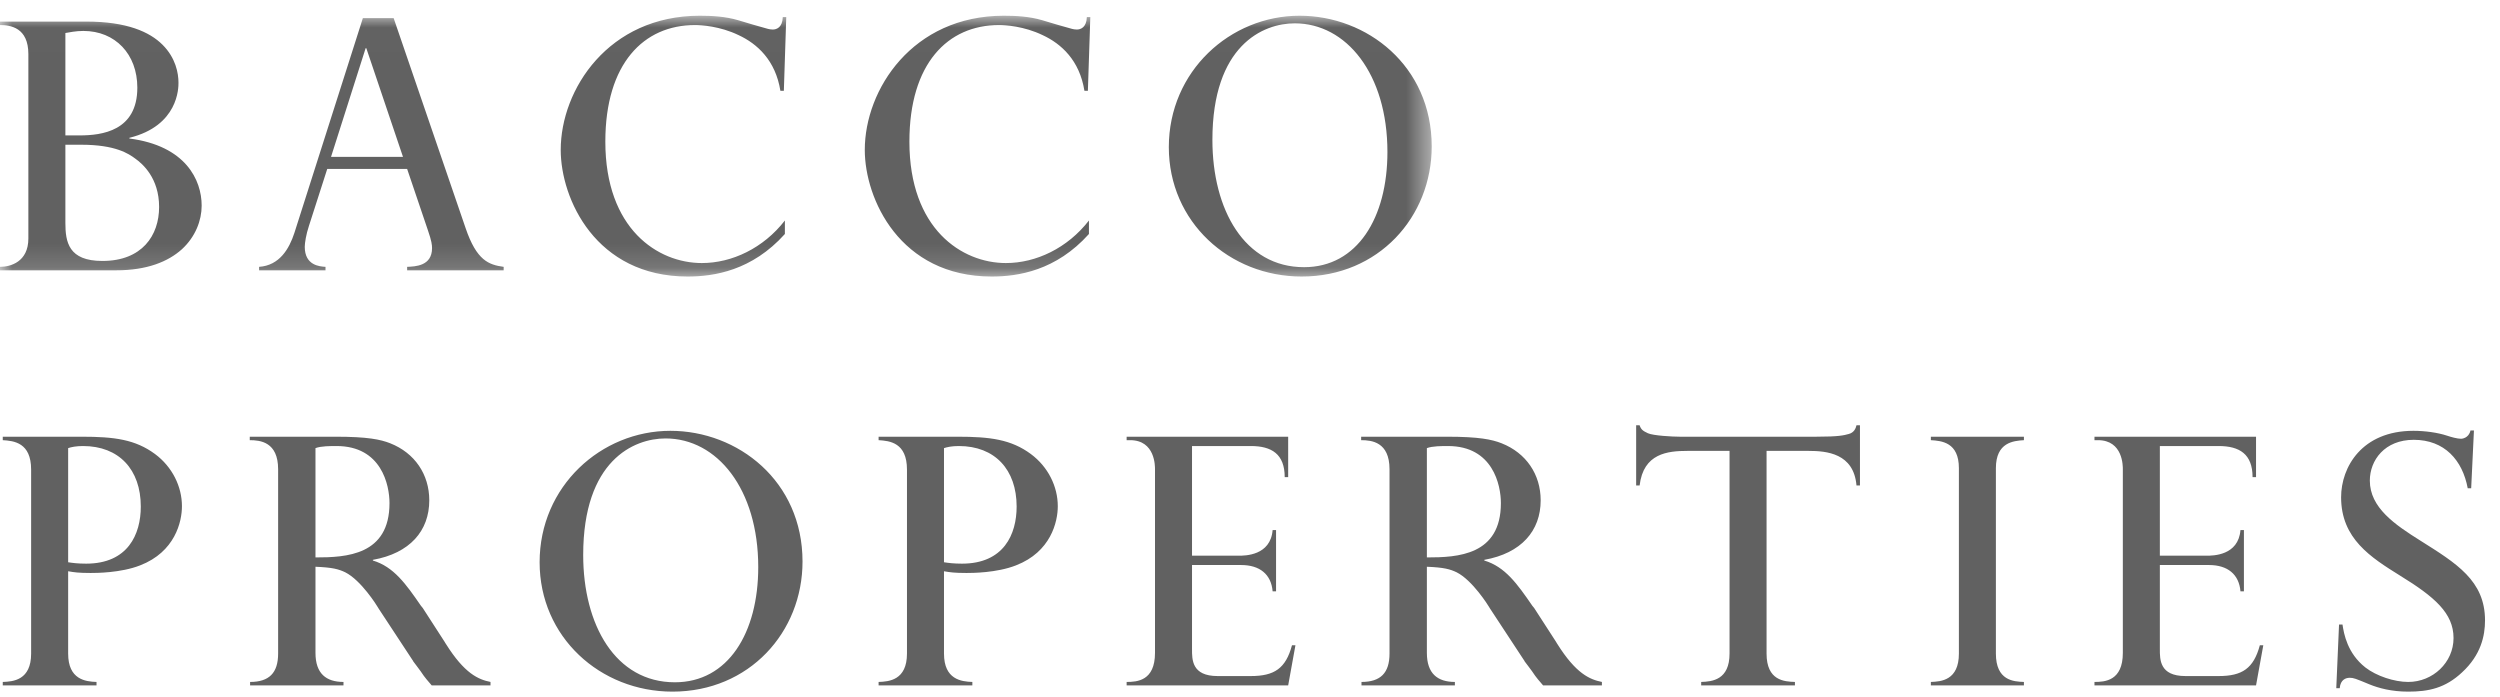
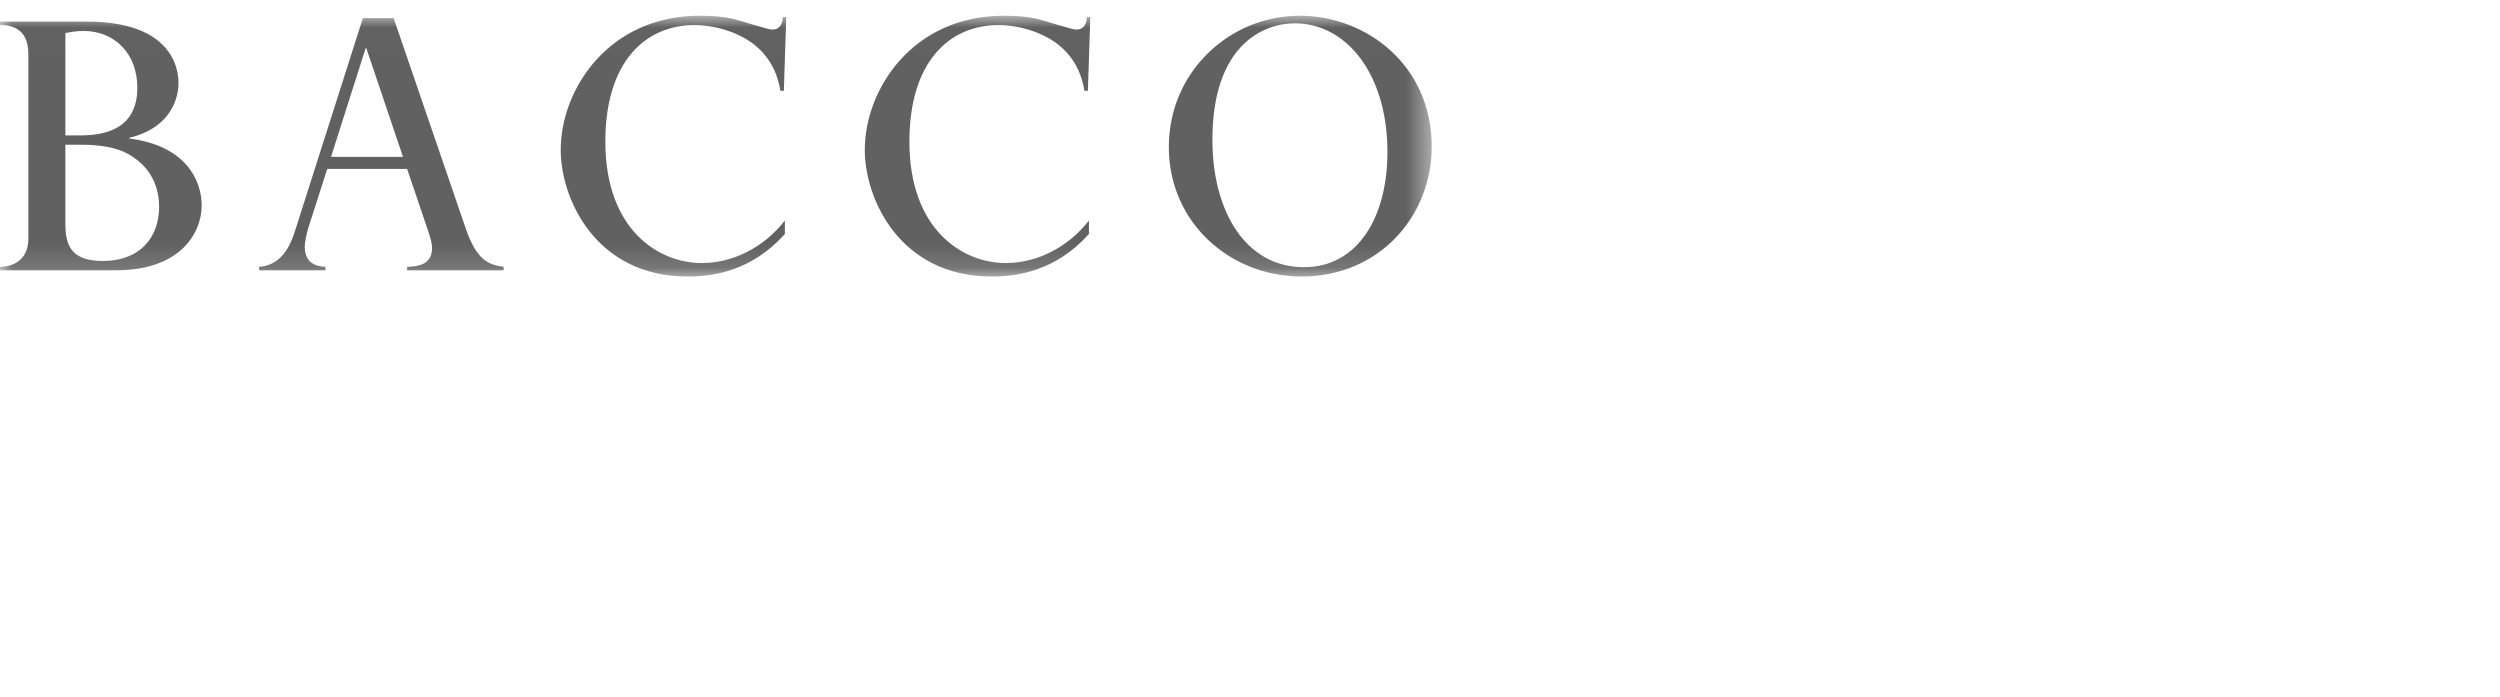
<svg xmlns="http://www.w3.org/2000/svg" xmlns:xlink="http://www.w3.org/1999/xlink" width="104px" height="29px" viewBox="0 0 104 29" version="1.1">
  <title>Logo</title>
  <desc>Created with Sketch.</desc>
  <defs>
    <polygon id="path-1" points="0 0.008 59.559 0.008 59.559 10.858 0 10.858" />
  </defs>
  <g id="Design" stroke="none" stroke-width="1" fill="none" fill-rule="evenodd">
    <g id="About" transform="translate(-129, -44)">
      <g id="Logo" transform="translate(129, 44)">
-         <path d="M0.115,18.311 C0.576,18.339 1.295,18.411 1.295,19.534 L1.295,27.189 C1.295,28.297 0.547,28.355 0.115,28.369 L0.115,28.513 L4.015,28.513 L4.015,28.369 C3.554,28.355 2.835,28.268 2.835,27.189 L2.835,23.764 C3.079,23.807 3.267,23.836 3.77,23.836 C3.986,23.836 5.022,23.836 5.828,23.52 C7.281,22.958 7.569,21.707 7.569,21.059 C7.569,20.239 7.166,19.419 6.447,18.886 C5.626,18.282 4.763,18.167 3.396,18.167 L0.115,18.167 L0.115,18.311 Z M2.835,18.642 C2.964,18.598 3.166,18.555 3.454,18.555 C4.95,18.555 5.857,19.534 5.857,21.073 C5.857,22.225 5.324,23.448 3.583,23.448 C3.238,23.448 3.022,23.419 2.835,23.39 L2.835,18.642 Z M10.39,18.167 L10.39,18.311 C10.821,18.311 11.57,18.382 11.57,19.519 L11.57,27.189 C11.57,27.995 11.195,28.369 10.404,28.369 L10.404,28.513 L14.289,28.513 L14.289,28.369 C13.57,28.369 13.124,28.024 13.124,27.16 L13.124,23.577 C13.843,23.606 14.088,23.678 14.361,23.807 C15.023,24.138 15.685,25.203 15.699,25.232 C15.757,25.318 15.757,25.333 15.771,25.347 L17.153,27.448 C17.167,27.463 17.182,27.491 17.196,27.52 C17.225,27.549 17.441,27.851 17.498,27.923 C17.685,28.211 17.815,28.34 17.959,28.513 L20.405,28.513 L20.405,28.369 C19.901,28.268 19.326,28.024 18.549,26.786 C18.534,26.757 18.505,26.729 18.505,26.714 L17.585,25.29 L17.513,25.203 C16.879,24.282 16.376,23.577 15.512,23.318 L15.512,23.289 C17.052,23.016 17.858,22.081 17.858,20.814 C17.858,19.735 17.254,18.843 16.232,18.44 C15.829,18.282 15.297,18.167 13.958,18.167 L10.39,18.167 Z M13.124,18.642 C13.354,18.555 13.742,18.555 14.001,18.555 C15.872,18.555 16.203,20.181 16.203,20.93 C16.203,23.102 14.404,23.189 13.124,23.189 L13.124,18.642 Z M22.448,23.39 C22.448,26.498 24.967,28.772 27.974,28.772 C31.169,28.772 33.385,26.297 33.385,23.361 C33.385,20.009 30.694,17.922 27.888,17.922 C25.01,17.922 22.448,20.224 22.448,23.39 Z M24.261,23.088 C24.261,19.16 26.362,18.239 27.686,18.239 C29.83,18.239 31.543,20.34 31.543,23.592 C31.543,26.326 30.291,28.383 28.075,28.383 C25.6,28.383 24.261,25.995 24.261,23.088 Z M36.55,18.311 C37.011,18.339 37.73,18.411 37.73,19.534 L37.73,27.189 C37.73,28.297 36.982,28.355 36.55,28.369 L36.55,28.513 L40.45,28.513 L40.45,28.369 C39.99,28.355 39.27,28.268 39.27,27.189 L39.27,23.764 C39.515,23.807 39.702,23.836 40.205,23.836 C40.421,23.836 41.457,23.836 42.263,23.52 C43.717,22.958 44.004,21.707 44.004,21.059 C44.004,20.239 43.602,19.419 42.882,18.886 C42.062,18.282 41.198,18.167 39.831,18.167 L36.55,18.167 L36.55,18.311 Z M39.27,18.642 C39.4,18.598 39.601,18.555 39.889,18.555 C41.385,18.555 42.292,19.534 42.292,21.073 C42.292,22.225 41.76,23.448 40.018,23.448 C39.673,23.448 39.457,23.419 39.27,23.39 L39.27,18.642 Z M49.588,23.117 L49.588,18.555 L52.034,18.555 C52.897,18.555 53.444,18.886 53.444,19.85 L53.588,19.85 L53.588,18.167 L46.868,18.167 L46.868,18.311 L47.012,18.311 C48.062,18.311 48.048,19.404 48.048,19.519 L48.048,27.16 C48.048,28.326 47.3,28.369 46.868,28.369 L46.868,28.513 L53.588,28.513 L53.89,26.844 L53.746,26.844 C53.487,27.808 53.013,28.124 52.034,28.124 L50.653,28.124 C49.573,28.124 49.588,27.434 49.588,27.002 L49.588,23.505 L51.631,23.505 C52.408,23.505 52.883,23.894 52.941,24.599 L53.084,24.599 L53.084,22.052 L52.941,22.052 C52.854,23.117 51.789,23.117 51.53,23.117 L49.588,23.117 Z M56.624,18.167 L56.624,18.311 C57.055,18.311 57.804,18.382 57.804,19.519 L57.804,27.189 C57.804,27.995 57.43,28.369 56.638,28.369 L56.638,28.513 L60.523,28.513 L60.523,28.369 C59.804,28.369 59.358,28.024 59.358,27.16 L59.358,23.577 C60.077,23.606 60.322,23.678 60.595,23.807 C61.257,24.138 61.919,25.203 61.934,25.232 C61.991,25.318 61.991,25.333 62.006,25.347 L63.387,27.448 C63.401,27.463 63.416,27.491 63.43,27.52 C63.459,27.549 63.675,27.851 63.732,27.923 C63.919,28.211 64.049,28.34 64.193,28.513 L66.639,28.513 L66.639,28.369 C66.135,28.268 65.56,28.024 64.783,26.786 C64.768,26.757 64.74,26.729 64.74,26.714 L63.819,25.29 L63.747,25.203 C63.114,24.282 62.61,23.577 61.747,23.318 L61.747,23.289 C63.286,23.016 64.092,22.081 64.092,20.814 C64.092,19.735 63.488,18.843 62.466,18.44 C62.063,18.282 61.531,18.167 60.192,18.167 L56.624,18.167 Z M59.358,18.642 C59.588,18.555 59.977,18.555 60.236,18.555 C62.106,18.555 62.437,20.181 62.437,20.93 C62.437,23.102 60.639,23.189 59.358,23.189 L59.358,18.642 Z M77.374,17.692 L77.23,17.692 C77.201,17.821 77.129,17.994 76.914,18.052 C76.712,18.109 76.496,18.167 75.561,18.167 L69.877,18.167 C69.575,18.167 68.769,18.123 68.553,18.023 C68.337,17.922 68.265,17.864 68.208,17.692 L68.064,17.692 L68.064,20.196 L68.208,20.196 C68.366,18.857 69.373,18.757 70.208,18.757 L71.949,18.757 L71.949,27.189 C71.949,28.283 71.23,28.355 70.769,28.369 L70.769,28.513 L74.669,28.513 L74.669,28.369 C74.223,28.355 73.489,28.312 73.489,27.189 L73.489,18.757 L75.23,18.757 C75.993,18.757 77.115,18.857 77.23,20.196 L77.374,20.196 L77.374,17.692 Z M84.195,28.369 C83.763,28.355 83.029,28.312 83.029,27.189 L83.029,19.476 C83.029,18.397 83.763,18.339 84.195,18.311 L84.195,18.167 L80.324,18.167 L80.324,18.311 C80.77,18.339 81.49,18.397 81.49,19.476 L81.49,27.189 C81.49,28.297 80.756,28.355 80.324,28.369 L80.324,28.513 L84.195,28.513 L84.195,28.369 Z M89.85,23.117 L89.85,18.555 L92.296,18.555 C93.16,18.555 93.707,18.886 93.707,19.85 L93.851,19.85 L93.851,18.167 L87.13,18.167 L87.13,18.311 L87.274,18.311 C88.325,18.311 88.31,19.404 88.31,19.519 L88.31,27.16 C88.31,28.326 87.562,28.369 87.13,28.369 L87.13,28.513 L93.851,28.513 L94.153,26.844 L94.009,26.844 C93.75,27.808 93.275,28.124 92.296,28.124 L90.915,28.124 C89.836,28.124 89.85,27.434 89.85,27.002 L89.85,23.505 L91.893,23.505 C92.671,23.505 93.145,23.894 93.203,24.599 L93.347,24.599 L93.347,22.052 L93.203,22.052 C93.117,23.117 92.052,23.117 91.793,23.117 L89.85,23.117 Z M102.801,20.311 L102.916,17.908 L102.772,17.908 C102.7,18.239 102.398,18.253 102.384,18.253 C102.225,18.253 101.966,18.181 101.794,18.123 C101.405,17.994 100.873,17.922 100.398,17.922 C98.254,17.922 97.39,19.433 97.39,20.685 C97.39,22.412 98.628,23.189 99.851,23.951 C101.276,24.829 102.067,25.506 102.067,26.542 C102.067,27.563 101.204,28.369 100.182,28.369 C99.606,28.369 98.858,28.124 98.398,27.765 C97.649,27.175 97.506,26.369 97.448,25.98 L97.304,25.98 L97.189,28.628 L97.333,28.628 C97.362,28.268 97.592,28.196 97.75,28.196 C97.908,28.196 97.98,28.225 98.57,28.47 C98.959,28.628 99.491,28.772 100.182,28.772 C101.031,28.772 101.722,28.628 102.427,27.966 C103.204,27.247 103.377,26.455 103.377,25.808 C103.377,24.153 102.182,23.433 100.7,22.498 C99.621,21.822 98.585,21.117 98.585,19.994 C98.585,19.145 99.204,18.296 100.412,18.296 C101.693,18.296 102.441,19.145 102.657,20.311 L102.801,20.311 Z" id="Fill-1" fill-opacity="0.62" fill="#000000" />
        <g id="Group-5" transform="translate(0, 0.646)">
          <mask id="mask-2" fill="white">
            <use xlink:href="#path-1" />
          </mask>
          <g id="Clip-4" />
          <path d="M4.835,10.599 C6.116,10.599 6.994,10.239 7.569,9.721 C8.13,9.203 8.389,8.527 8.389,7.908 C8.389,6.843 7.727,5.418 5.382,5.116 L5.382,5.087 C7.425,4.584 7.425,3.001 7.425,2.799 C7.425,2.397 7.31,1.763 6.763,1.217 C6.231,0.684 5.281,0.252 3.597,0.252 L0,0.252 L0,0.396 C0.432,0.396 1.18,0.497 1.18,1.605 L1.18,9.275 C1.18,10.253 0.432,10.455 0,10.455 L0,10.599 L4.835,10.599 Z M2.72,0.727 C2.892,0.699 3.151,0.641 3.468,0.641 C4.792,0.641 5.713,1.605 5.713,3.001 C5.713,4.8 4.245,4.987 3.31,4.987 L2.72,4.987 L2.72,0.727 Z M3.382,5.375 C4.806,5.375 5.353,5.749 5.626,5.951 C5.929,6.167 6.619,6.757 6.619,7.965 C6.619,9.145 5.914,10.21 4.259,10.21 C2.849,10.21 2.72,9.419 2.72,8.627 L2.72,5.375 L3.382,5.375 Z M16.376,0.109 L15.095,0.109 L12.246,9.045 C12.03,9.707 11.627,10.397 10.778,10.455 L10.778,10.599 L13.541,10.599 L13.541,10.455 C13.296,10.44 12.678,10.397 12.678,9.62 C12.678,9.462 12.735,9.102 12.85,8.757 L13.613,6.383 L16.937,6.383 L17.8,8.93 C17.959,9.39 17.973,9.548 17.973,9.678 C17.973,10.426 17.268,10.44 16.937,10.455 L16.937,10.599 L20.952,10.599 L20.952,10.455 C20.333,10.369 19.829,10.196 19.369,8.843 L16.376,0.109 Z M15.21,1.36 L15.239,1.36 L16.764,5.879 L13.771,5.879 L15.21,1.36 Z M32.708,0.065 L32.564,0.065 C32.55,0.497 32.305,0.583 32.147,0.583 C32.075,0.583 32.003,0.569 31.946,0.555 C31.773,0.511 30.881,0.252 30.708,0.195 C30.176,0.037 29.6,0.008 29.111,0.008 C25.312,0.008 23.326,3.073 23.326,5.591 C23.326,7.62 24.779,10.858 28.607,10.858 C29.701,10.858 31.284,10.613 32.651,9.088 L32.651,8.527 C31.759,9.678 30.449,10.297 29.197,10.297 C27.37,10.297 25.182,8.886 25.182,5.246 C25.182,1.994 26.78,0.396 28.909,0.396 C29.168,0.396 29.945,0.439 30.723,0.814 C31.5,1.173 32.262,1.864 32.464,3.13 L32.608,3.13 L32.708,0.065 Z M45.357,0.065 L45.213,0.065 C45.199,0.497 44.954,0.583 44.796,0.583 C44.724,0.583 44.652,0.569 44.594,0.555 C44.422,0.511 43.53,0.252 43.357,0.195 C42.824,0.037 42.249,0.008 41.76,0.008 C37.961,0.008 35.975,3.073 35.975,5.591 C35.975,7.62 37.428,10.858 41.256,10.858 C42.35,10.858 43.932,10.613 45.3,9.088 L45.3,8.527 C44.407,9.678 43.098,10.297 41.846,10.297 C40.018,10.297 37.831,8.886 37.831,5.246 C37.831,1.994 39.428,0.396 41.558,0.396 C41.817,0.396 42.594,0.439 43.371,0.814 C44.148,1.173 44.911,1.864 45.112,3.13 L45.256,3.13 L45.357,0.065 Z M48.623,5.476 C48.623,8.584 51.141,10.858 54.149,10.858 C57.343,10.858 59.559,8.383 59.559,5.447 C59.559,2.094 56.868,0.008 54.062,0.008 C51.184,0.008 48.623,2.31 48.623,5.476 Z M50.436,5.174 C50.436,1.245 52.537,0.324 53.861,0.324 C56.005,0.324 57.717,2.425 57.717,5.677 C57.717,8.412 56.465,10.469 54.249,10.469 C51.774,10.469 50.436,8.081 50.436,5.174 Z" id="Fill-3" fill-opacity="0.62" fill="#000000" mask="url(#mask-2)" />
        </g>
      </g>
    </g>
  </g>
</svg>